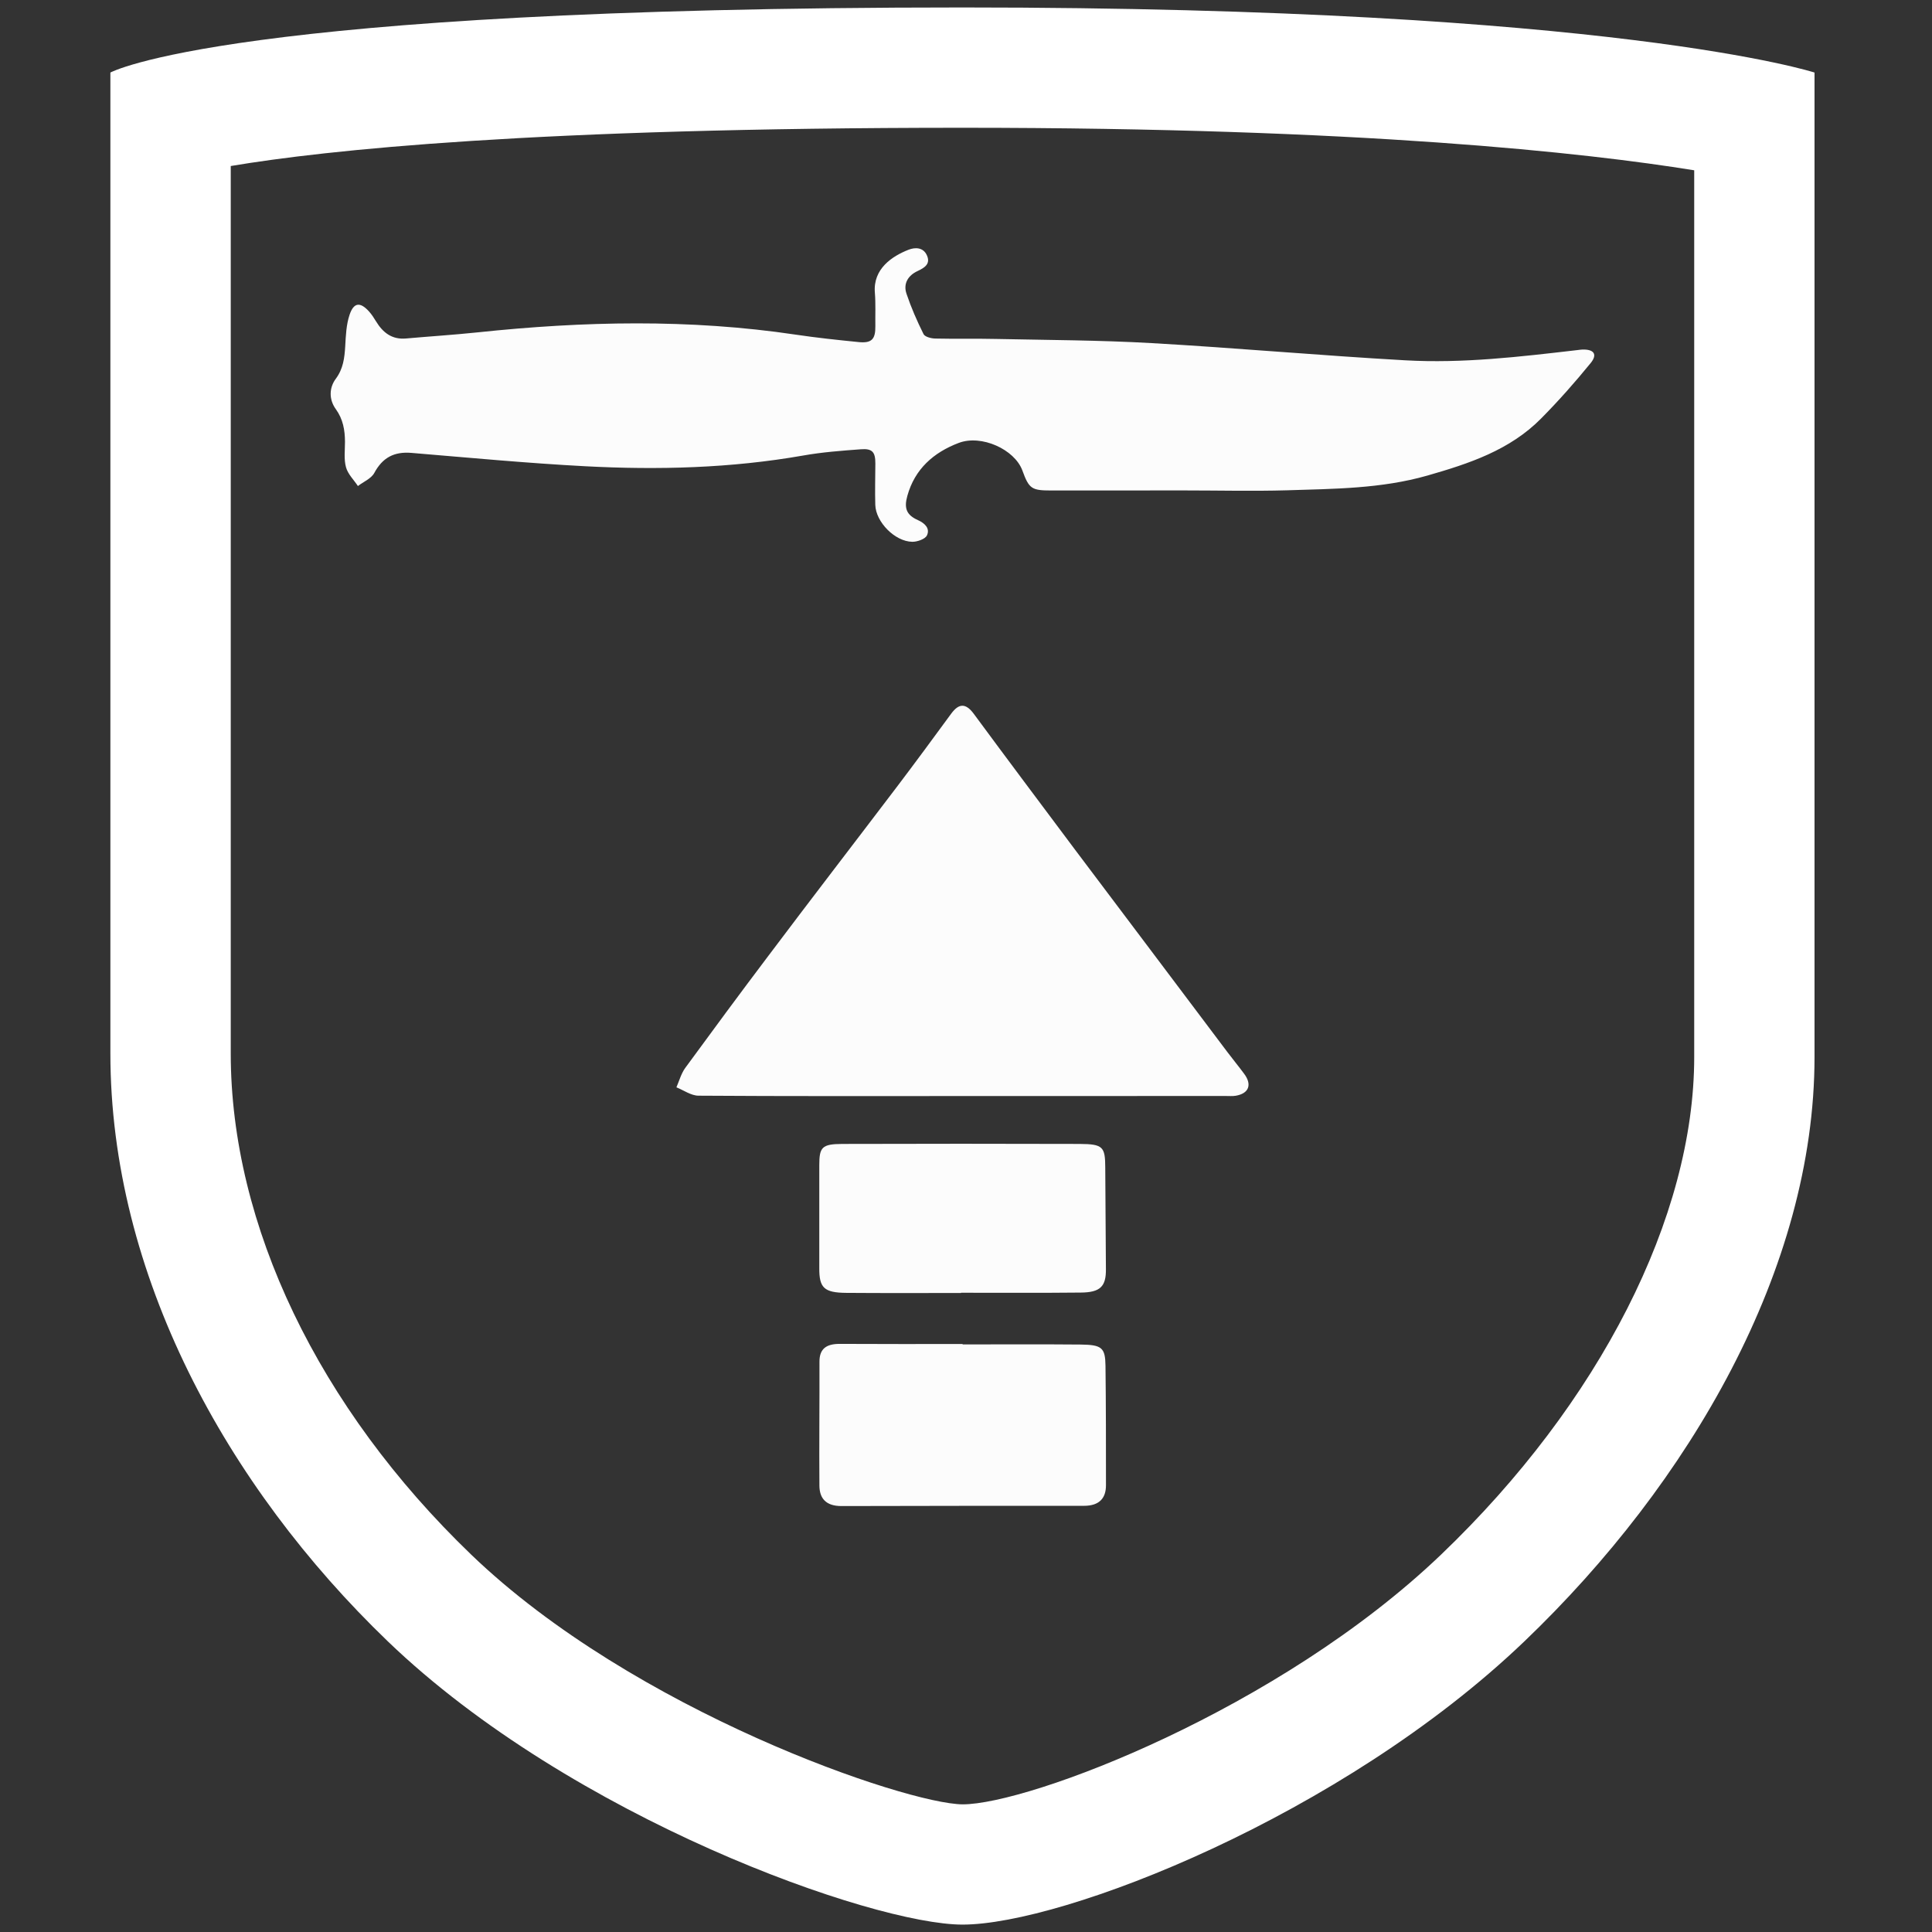
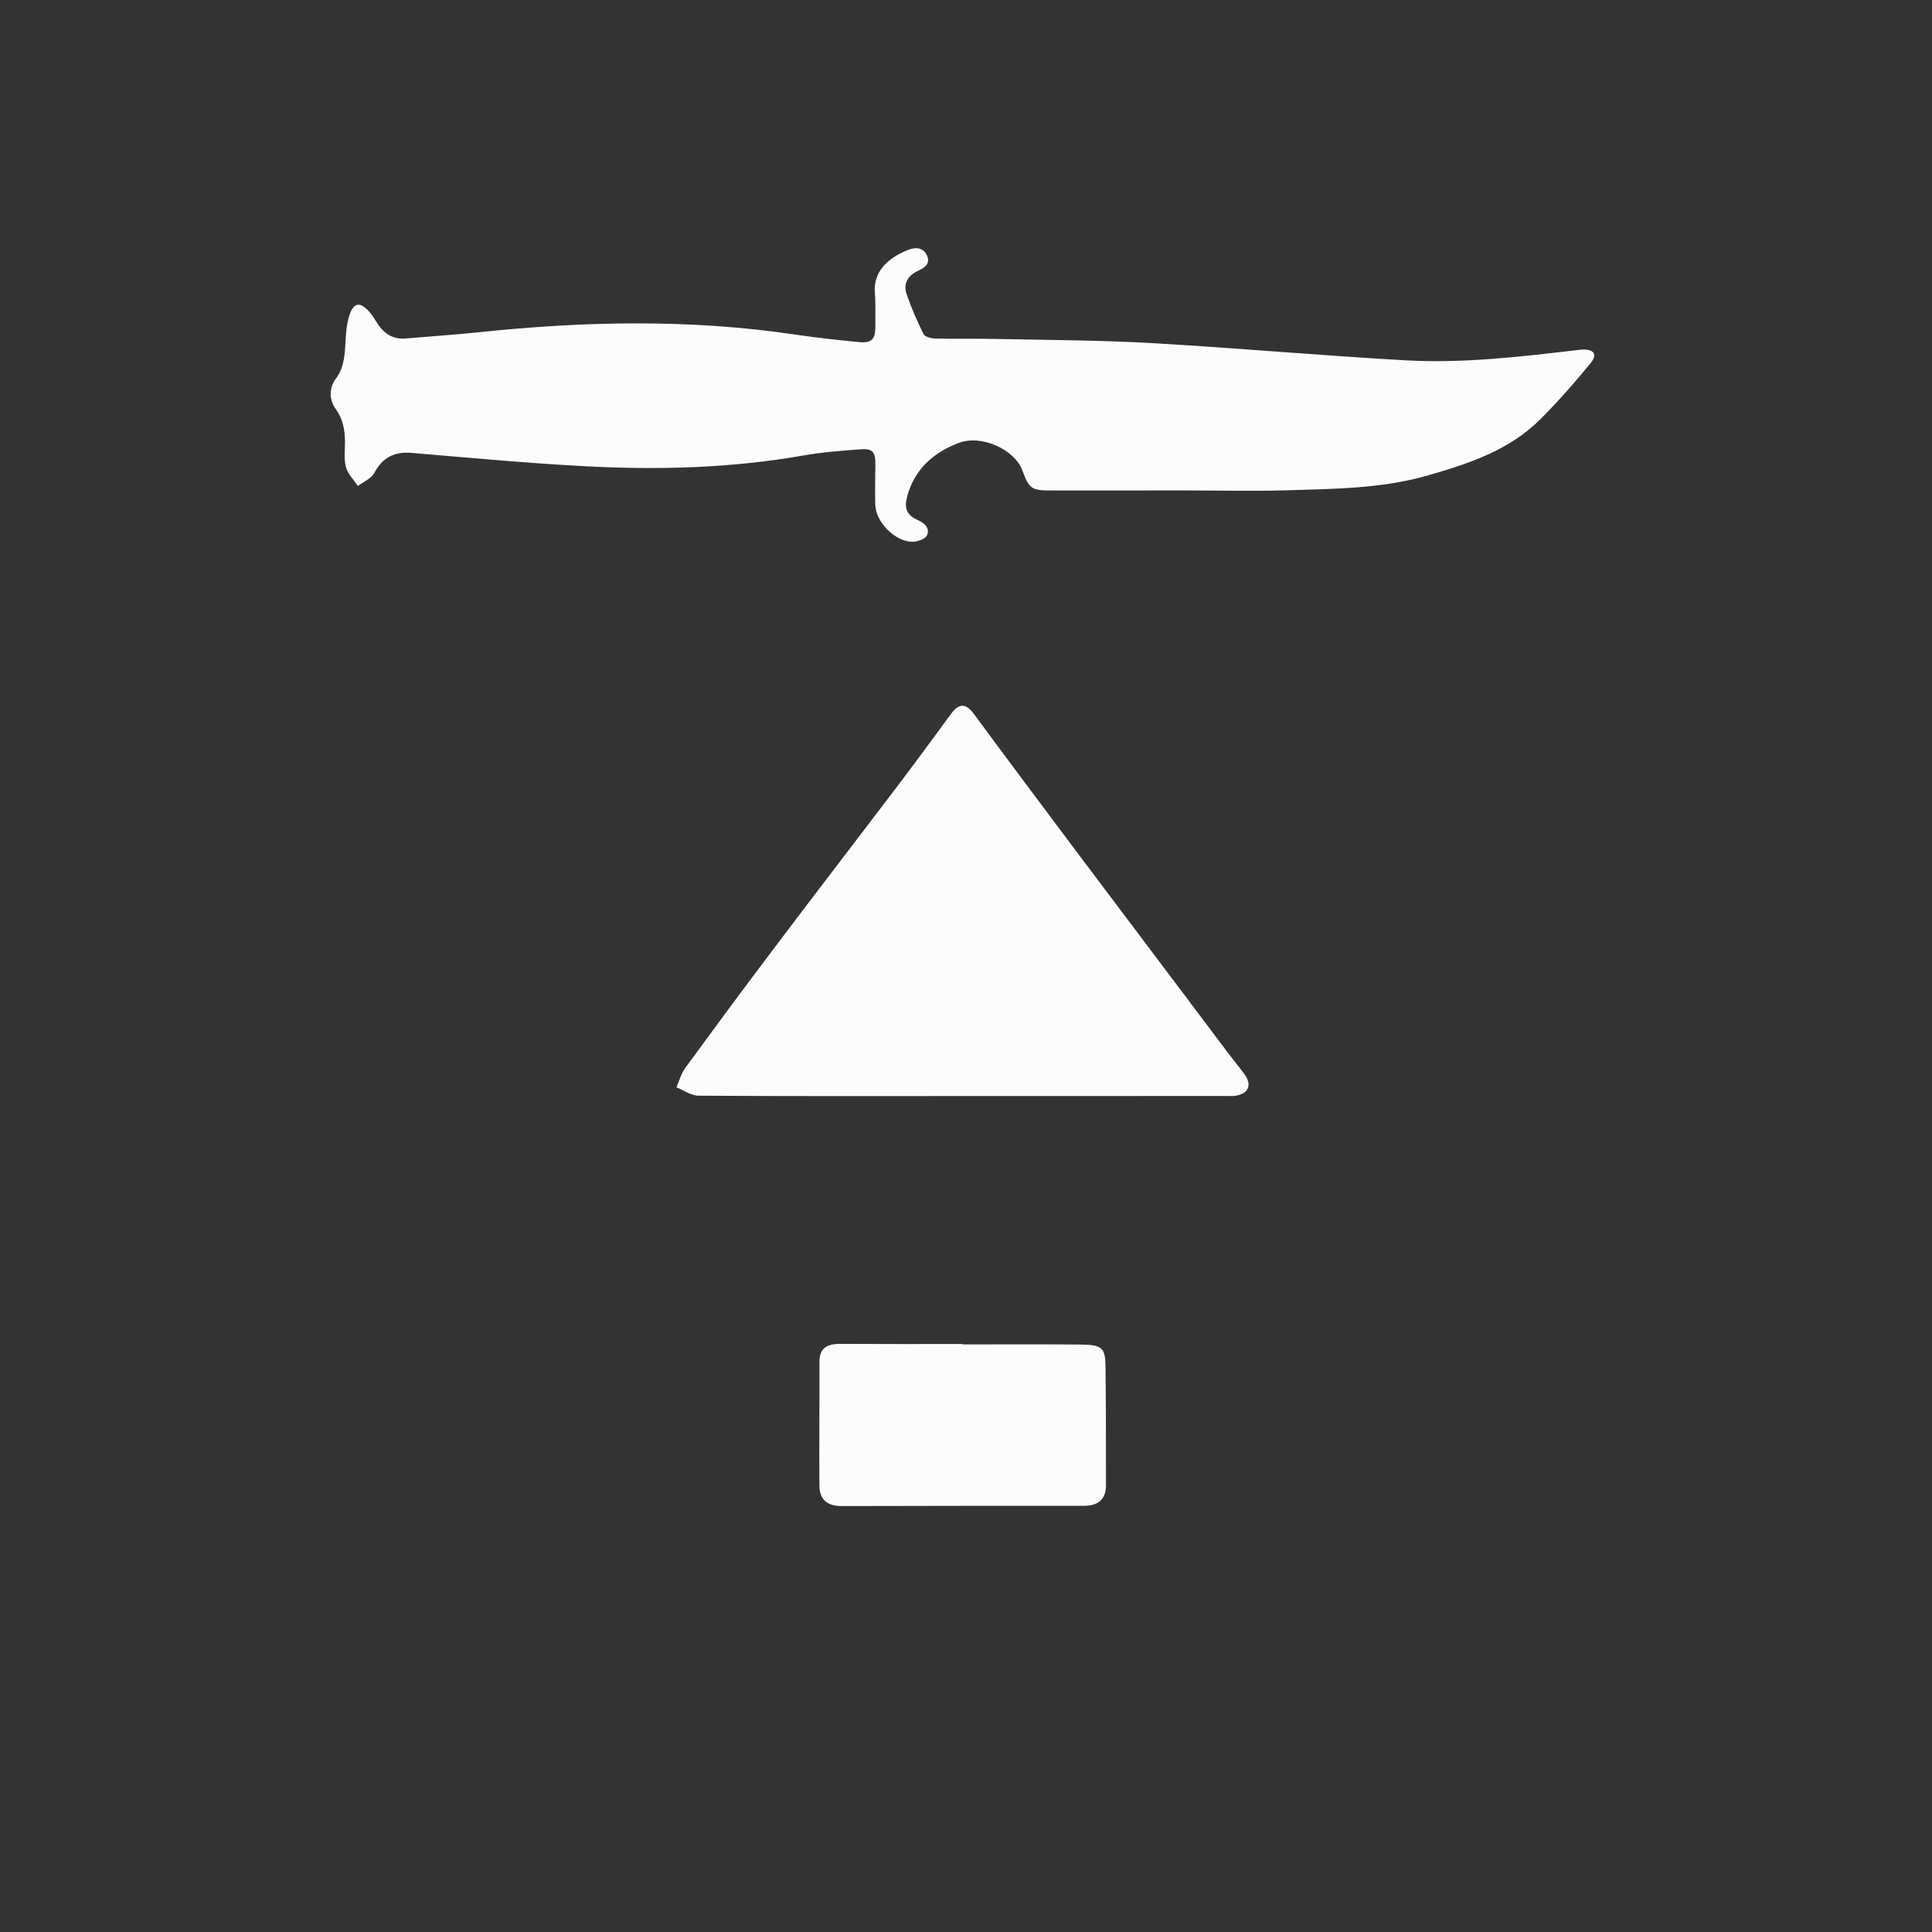
<svg xmlns="http://www.w3.org/2000/svg" version="1.1" x="0px" y="0px" width="32.118px" height="32.118px" viewBox="0 0 32.118 32.118" enable-background="new 0 0 32.118 32.118" xml:space="preserve">
  <rect x="0" y="0" width="32.118" height="32.118" fill="#333333" stroke="none" />
  <symbol id="dude-transit" viewBox="0 -25.1 21.25 25.118">
-     <path fill-rule="evenodd" clip-rule="evenodd" fill="#FFFFFF" d="M15.5-4.2l0.75-1.05l1-3.1l3.9-2.65v-0.05   c0.067-0.1,0.1-0.233,0.1-0.4c0-0.2-0.05-0.383-0.15-0.55c-0.167-0.233-0.383-0.35-0.65-0.35l-4.3,1.8l-1.2,1.65l-1.5-3.95   l2.25-5.05l-3.25-6.9c-0.267-0.2-0.633-0.3-1.1-0.3c-0.3,0-0.55,0.15-0.75,0.45c-0.1,0.133-0.15,0.25-0.15,0.35   c0,0.067,0.017,0.15,0.05,0.25c0.033,0.1,0.067,0.184,0.1,0.25l2.55,5.6L10.7-14l-3.05-4.9L0.8-18.7   c-0.367,0.033-0.6,0.184-0.7,0.45c-0.067,0.3-0.1,0.467-0.1,0.5c0,0.5,0.2,0.767,0.6,0.8l5.7,0.15l2.15,5.4l3.1,5.65L9.4-5.6   c-1.367-2-2.1-3.033-2.2-3.1C7.1-8.8,6.95-8.85,6.75-8.85C6.35-8.85,6.1-8.667,6-8.3C5.9-8,5.9-7.8,6-7.7H5.95l2.5,4.4l3.7,0.3   L14-3.5L15.5-4.2z M14.55-2.9c-0.333,0.4-0.45,0.85-0.35,1.35c0.033,0.5,0.25,0.9,0.65,1.2c0.4,0.3,0.85,0.417,1.35,0.35   c0.5-0.067,0.9-0.3,1.2-0.7c0.333-0.4,0.467-0.85,0.4-1.35c-0.066-0.5-0.3-0.9-0.7-1.2c-0.4-0.333-0.85-0.45-1.35-0.35   C15.25-3.533,14.85-3.3,14.55-2.9z" />
-   </symbol>
+     </symbol>
  <g id="Layer_1">
</g>
  <g id="Layer_2">
    <g>
-       <path fill="#FFFFFF" d="M16.001,2.124c6.631,0,10.363,0.416,12.164,0.707v14.741c0,2.658-1.573,5.75-4.207,8.271    c-2.7,2.584-6.852,4.153-7.956,4.153c-0.937-0.009-5.453-1.542-8.167-4.15c-2.542-2.444-3.999-5.481-3.999-8.334V2.76    C5.416,2.494,8.89,2.124,16.001,2.124 M16.001,0.124c-12.209,0-14.166,1.082-14.166,1.082s0,10.77,0,16.305    c0,3.664,1.92,7.186,4.613,9.776c3.059,2.939,8.063,4.708,9.553,4.708c1.668,0,6.303-1.801,9.34-4.708    c2.752-2.634,4.824-6.199,4.824-9.716c0-7.401,0-16.365,0-16.365S26.846,0.124,16.001,0.124L16.001,0.124z" />
-     </g>
+       </g>
    <path fill-rule="evenodd" clip-rule="evenodd" fill="#FCFCFC" d="M19.685,8.153c-0.737,0-1.473,0-2.209,0.001   c-0.327,0-0.369-0.028-0.48-0.333c-0.129-0.35-0.681-0.602-1.06-0.457c-0.415,0.158-0.728,0.432-0.852,0.879   c-0.058,0.206-0.015,0.319,0.177,0.404c0.117,0.053,0.202,0.139,0.149,0.253c-0.029,0.062-0.161,0.108-0.244,0.107   c-0.288-0.004-0.606-0.328-0.615-0.613c-0.007-0.228,0-0.458,0.001-0.687c0.001-0.191-0.049-0.253-0.241-0.238   c-0.322,0.024-0.644,0.048-0.959,0.104c-1.202,0.211-2.413,0.242-3.626,0.178C8.762,7.7,7.801,7.609,6.84,7.529   C6.553,7.505,6.36,7.606,6.222,7.863C6.171,7.957,6.042,8.009,5.95,8.08C5.882,7.977,5.783,7.882,5.752,7.768   C5.715,7.635,5.735,7.486,5.735,7.344C5.734,7.149,5.703,6.969,5.583,6.802c-0.115-0.158-0.114-0.354,0-0.506   C5.707,6.128,5.727,5.95,5.739,5.757c0.01-0.177,0.017-0.361,0.073-0.526c0.07-0.206,0.177-0.214,0.322-0.054   c0.045,0.05,0.082,0.107,0.117,0.165C6.365,5.529,6.515,5.648,6.75,5.627c0.394-0.035,0.79-0.06,1.183-0.101   c1.766-0.187,3.53-0.226,5.294,0.037c0.348,0.052,0.699,0.089,1.05,0.124c0.214,0.021,0.278-0.048,0.275-0.265   c-0.003-0.185,0.007-0.372-0.008-0.557c-0.033-0.397,0.289-0.607,0.559-0.713c0.115-0.045,0.246-0.039,0.305,0.091   c0.066,0.143-0.035,0.207-0.154,0.263c-0.157,0.073-0.242,0.208-0.184,0.378c0.077,0.229,0.175,0.453,0.283,0.67   c0.023,0.046,0.125,0.072,0.192,0.074c0.341,0.008,0.681-0.001,1.021,0.007c0.86,0.018,1.72,0.02,2.579,0.069   c1.407,0.08,2.811,0.207,4.218,0.286c0.954,0.054,1.904-0.059,2.85-0.169c0.031-0.003,0.063-0.009,0.092-0.01   c0.192-0.006,0.257,0.079,0.139,0.224c-0.26,0.319-0.533,0.628-0.823,0.921c-0.521,0.528-1.201,0.752-1.892,0.95   c-0.766,0.219-1.553,0.22-2.337,0.245C20.824,8.167,20.254,8.153,19.685,8.153z" />
    <path fill-rule="evenodd" clip-rule="evenodd" fill="#FCFCFC" d="M16.008,18.221c-1.464,0-2.932,0.004-4.395-0.006   c-0.123,0-0.246-0.09-0.368-0.139c0.046-0.107,0.079-0.227,0.144-0.319c0.456-0.623,0.914-1.244,1.38-1.861   c0.711-0.946,1.436-1.886,2.153-2.831c0.301-0.397,0.596-0.799,0.891-1.201c0.128-0.174,0.241-0.177,0.374,0.001   c0.559,0.758,1.124,1.511,1.688,2.265c0.412,0.549,0.828,1.098,1.241,1.648c0.43,0.571,0.859,1.143,1.29,1.714   c0.091,0.121,0.188,0.238,0.277,0.359c0.135,0.18,0.079,0.328-0.14,0.365c-0.054,0.009-0.112,0.004-0.168,0.004   C18.92,18.221,17.462,18.221,16.008,18.221z" />
    <path fill-rule="evenodd" clip-rule="evenodd" fill="#FCFCFC" d="M16.002,22.35c0.655,0,1.308-0.004,1.963,0.002   c0.353,0.004,0.409,0.052,0.413,0.355c0.008,0.661,0.008,1.323,0.008,1.984c0,0.213-0.108,0.342-0.365,0.342   c-1.345,0-2.688,0-4.033,0.004c-0.263,0-0.365-0.133-0.366-0.342c-0.005-0.686,0.003-1.372,0.001-2.057   c-0.001-0.208,0.106-0.298,0.337-0.297c0.681,0.004,1.361,0.002,2.043,0.002C16.002,22.344,16.002,22.346,16.002,22.35z" />
-     <path fill-rule="evenodd" clip-rule="evenodd" fill="#FCFCFC" d="M15.977,21.495c-0.635,0-1.27,0.003-1.906-0.002   c-0.371-0.003-0.453-0.083-0.451-0.411c0.001-0.57,0-1.14,0-1.711c0-0.3,0.044-0.352,0.381-0.354c1.317-0.004,2.632-0.004,3.949,0   c0.386,0.002,0.423,0.048,0.424,0.392c0.003,0.563,0.007,1.124,0.011,1.686c0.004,0.29-0.091,0.391-0.42,0.393   c-0.661,0.007-1.326,0.003-1.989,0.003C15.977,21.493,15.977,21.494,15.977,21.495z" />
  </g>
</svg>